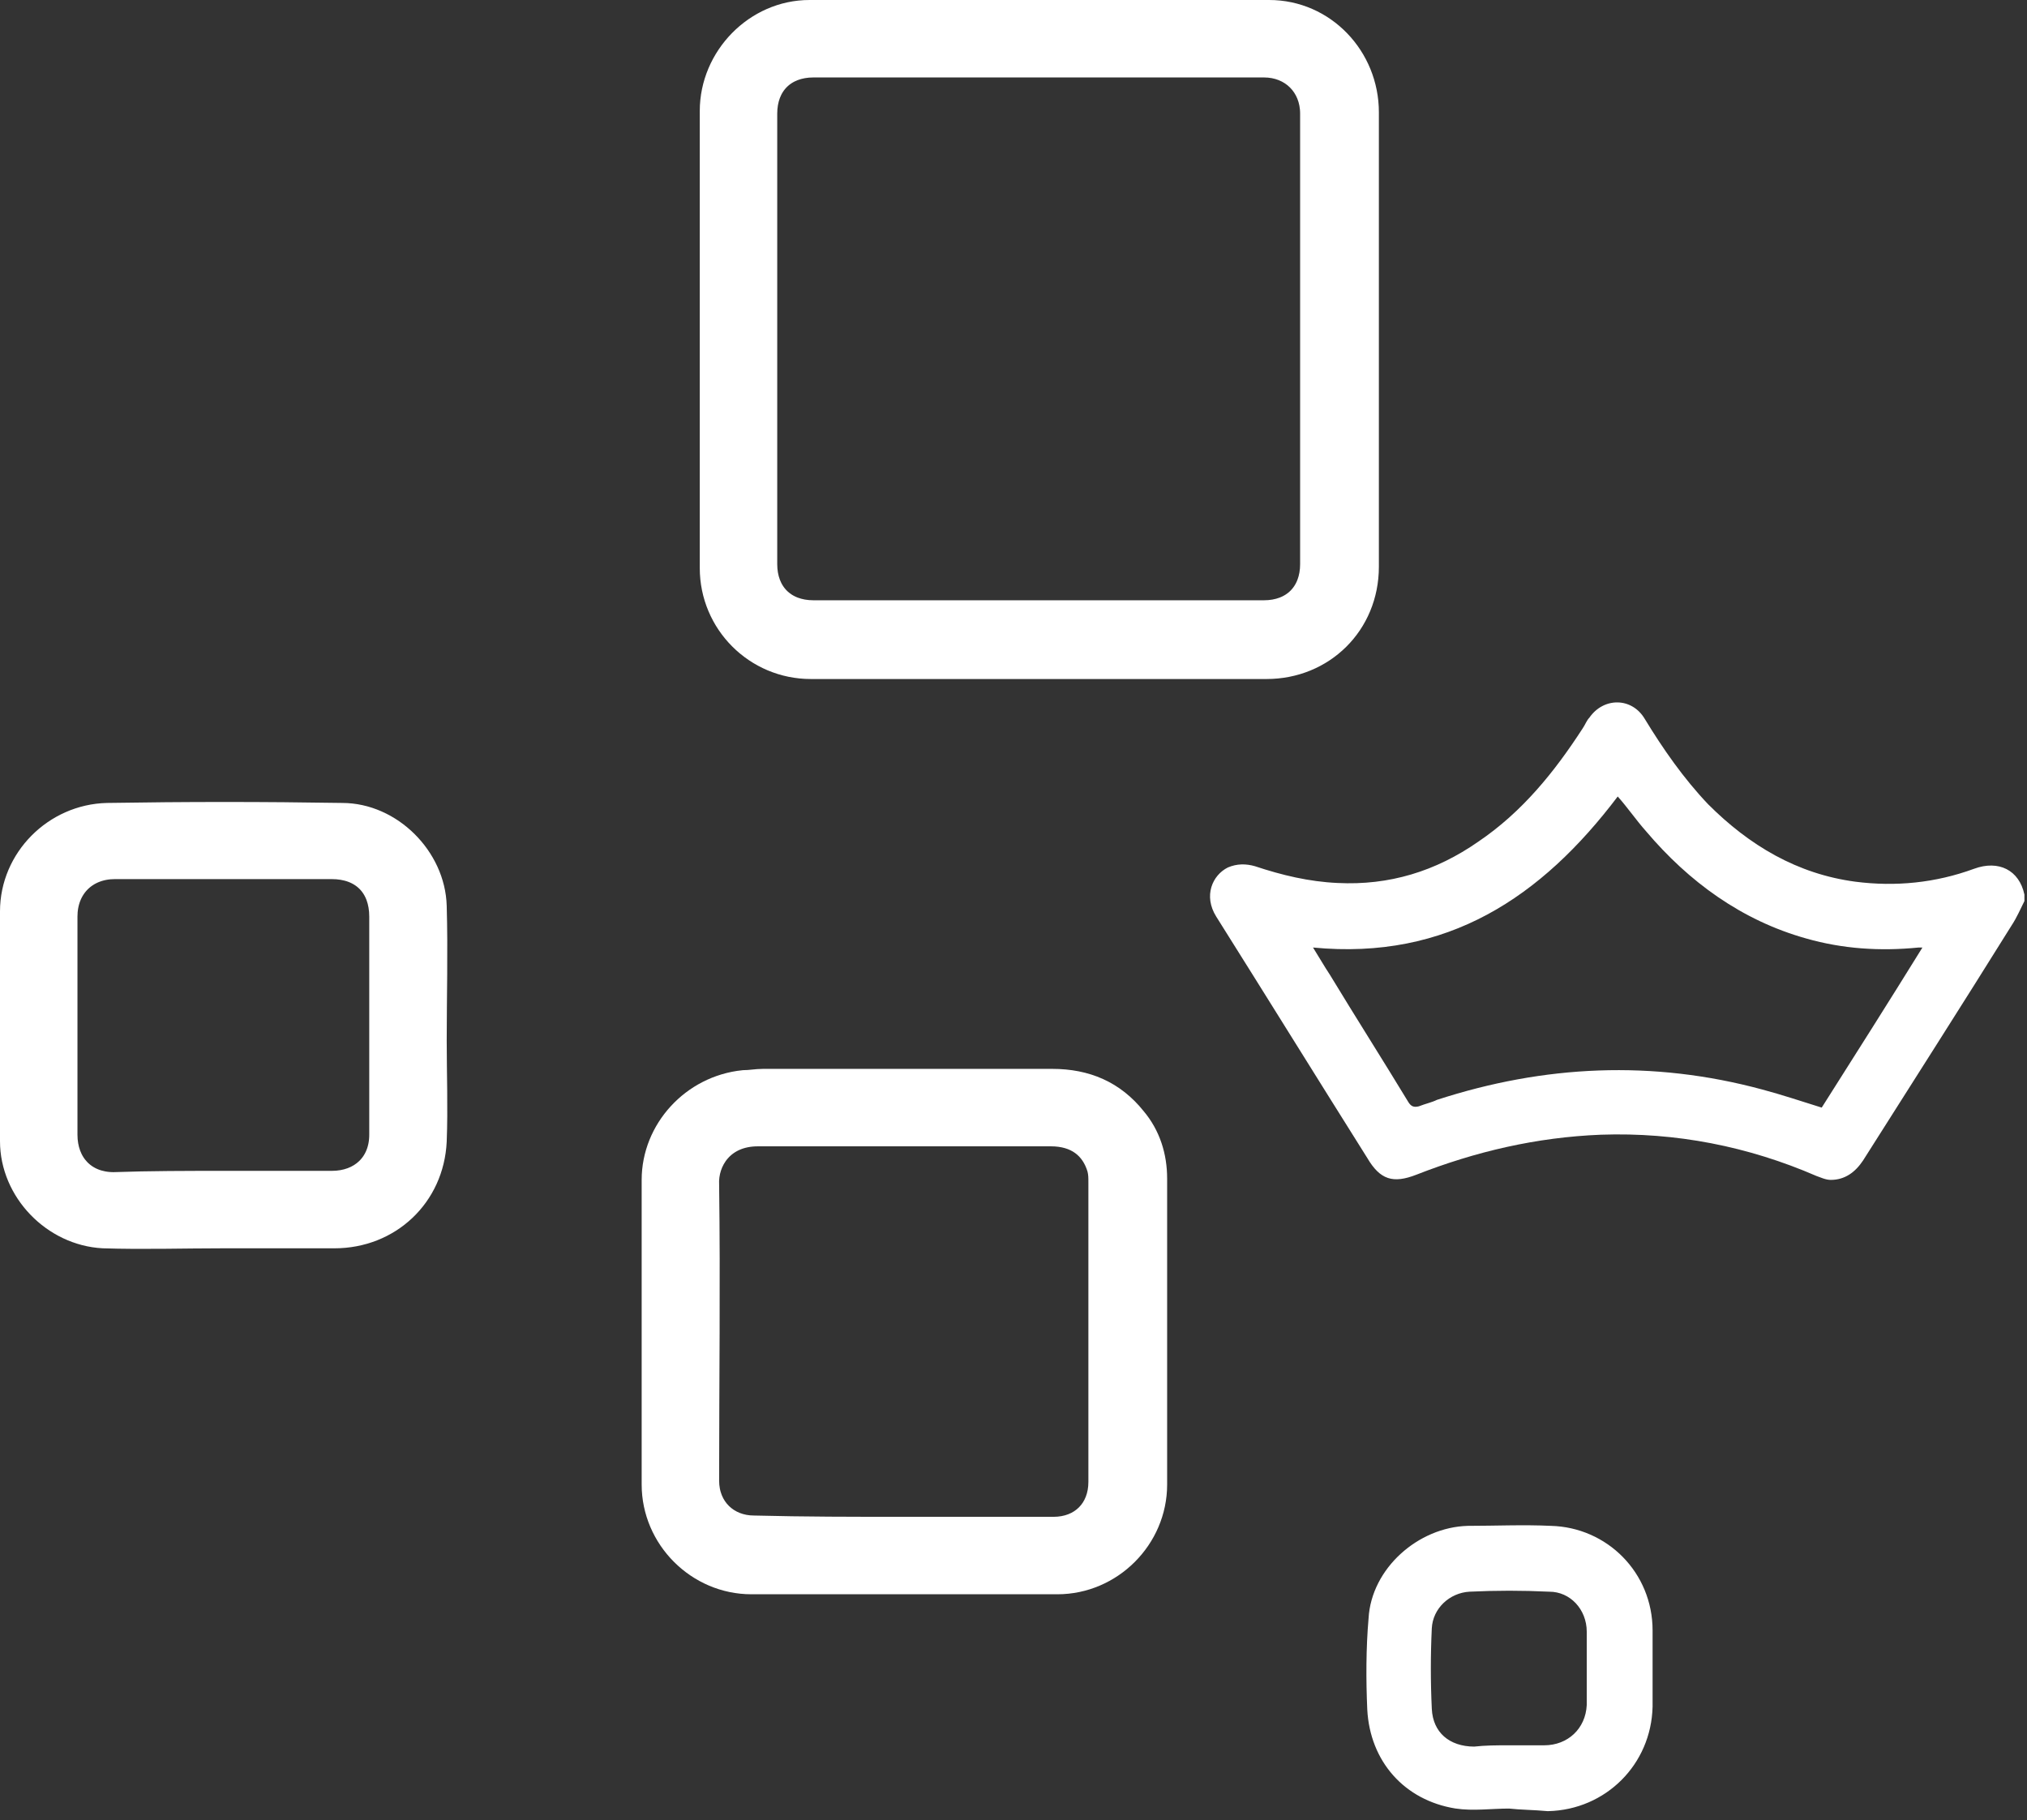
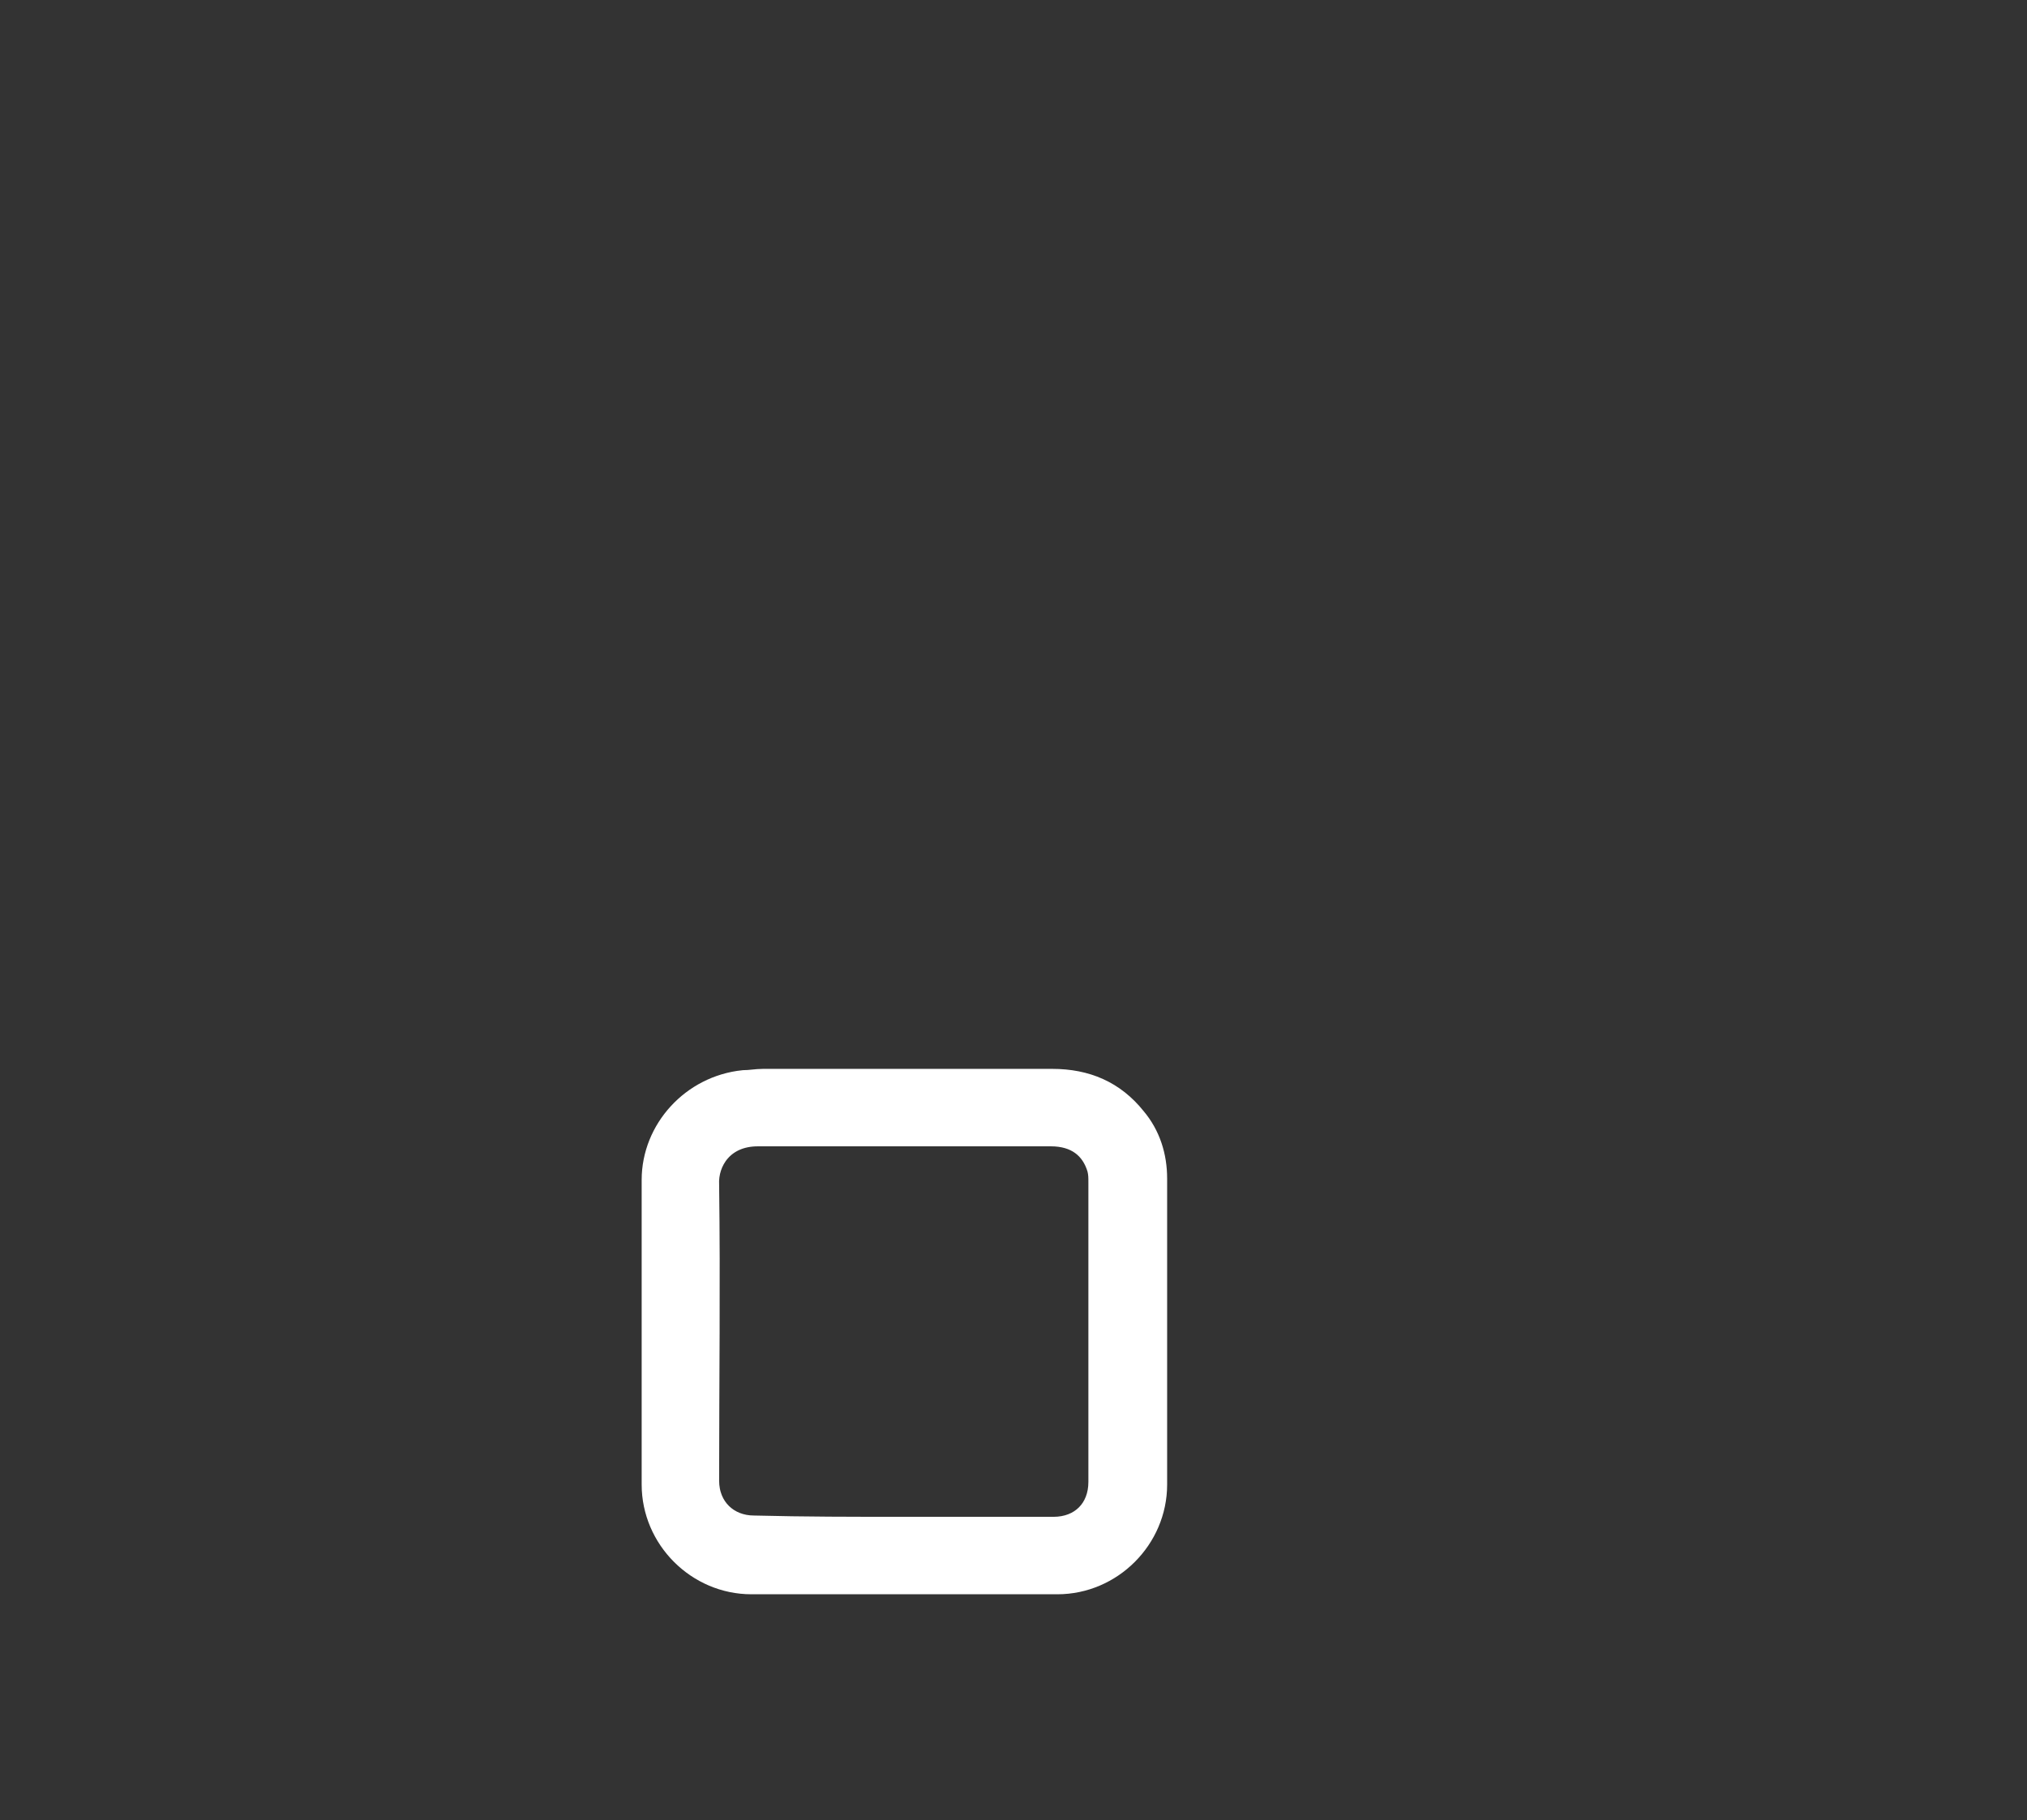
<svg xmlns="http://www.w3.org/2000/svg" width="157" height="141" viewBox="0 0 157 141" fill="none">
  <rect x="0" y="0" width="157" height="141" fill="#333333" stroke="none" />
-   <path d="M156.8 69.8C156.5 70.4 156.2 71.1 155.8 71.7C152 77.8 148.1 83.9 144.3 89.9C143.7 90.8 142.9 91.4 141.8 91.4C141.4 91.4 141 91.2 140.7 91.1C135.4 88.8 129.8 87.7 124 87.9C119 88.1 114.3 89.2 109.7 91C107.9 91.7 106.9 91.4 105.9 89.7C102 83.5 98.1 77.2 94.2 71C93.2 69.4 93.9 67.8 95.1 67.2C95.8 66.9 96.5 66.9 97.2 67.1C99.3 67.8 101.4 68.3 103.6 68.4C107.6 68.6 111.2 67.5 114.5 65.2C117.9 62.9 120.4 59.8 122.6 56.4C122.8 56.1 122.9 55.8 123.1 55.6C124.2 54 126.4 54 127.4 55.7C128.8 58 130.4 60.3 132.3 62.3C135.5 65.5 139.2 67.7 143.7 68.3C146.8 68.7 149.9 68.4 152.9 67.3C154.8 66.6 156.4 67.4 156.8 69.3C156.8 69.5 156.8 69.7 156.8 69.8ZM101.7 73.4C102.2 74.2 102.6 74.9 103 75.5C105 78.8 107.1 82.1 109.1 85.4C109.3 85.7 109.5 85.8 109.9 85.7C110.4 85.5 110.9 85.4 111.3 85.2C119.6 82.5 128 82.1 136.5 84.4C138 84.8 139.5 85.3 141.1 85.8C143.7 81.7 146.3 77.6 148.9 73.4C148.7 73.4 148.6 73.4 148.6 73.4C145.6 73.7 142.7 73.5 139.9 72.7C134.9 71.3 130.8 68.3 127.5 64.4C126.7 63.5 126.1 62.6 125.3 61.7C119.4 69.5 112.1 74.4 101.7 73.4Z" fill="white" />
-   <path d="M80.5 51.6C74.6 51.6 68.7 51.6 62.8 51.6C58.6 51.6 55.2 48.2 55.2 44C55.2 32.2 55.2 20.4 55.2 8.6C55.2 4.5 58.6 1 62.7 1C74.6 1 86.4 1 98.3 1C102.5 1 105.8 4.5 105.8 8.7C105.8 18.6 105.8 28.4 105.8 38.3C105.8 40.2 105.8 42 105.8 43.9C105.8 48.3 102.4 51.6 98.1 51.6C92.2 51.6 86.3 51.6 80.5 51.6ZM59.2 26.3C59.2 32.1 59.2 37.9 59.2 43.7C59.2 46 60.7 47.5 63 47.5C74.6 47.5 86.2 47.5 97.9 47.5C100.2 47.5 101.7 46 101.7 43.7C101.7 32.1 101.7 20.4 101.7 8.8C101.7 6.6 100.1 5 97.9 5C86.3 5 74.7 5 63 5C60.7 5 59.2 6.5 59.2 8.8C59.2 14.7 59.2 20.5 59.2 26.3Z" fill="white" stroke="white" stroke-width="2" stroke-miterlimit="10" />
  <path d="M70 122.5C66.1 122.5 62.1 122.5 58.2 122.5C54.1 122.5 50.7 119.1 50.7 115C50.7 107.1 50.7 99.3 50.7 91.4C50.7 87.6 53.7 84.3 57.6 83.9C58.1 83.9 58.6 83.8 59.1 83.8C66.6 83.8 74 83.8 81.5 83.8C84.1 83.8 86.2 84.7 87.8 86.7C88.9 88 89.4 89.6 89.4 91.3C89.4 99.2 89.4 107.1 89.4 115C89.4 119.1 86 122.5 81.9 122.5C77.9 122.5 74 122.5 70 122.5ZM70 118.5C73.9 118.5 77.7 118.5 81.6 118.5C83.8 118.5 85.3 117 85.3 114.8C85.3 107.1 85.3 99.3 85.3 91.6C85.3 91.2 85.3 90.9 85.2 90.5C84.7 88.8 83.4 87.8 81.4 87.8C78.9 87.8 76.4 87.8 73.9 87.8C68.8 87.8 63.7 87.8 58.7 87.8C55.9 87.8 54.6 89.9 54.7 91.8C54.8 99.4 54.7 107.1 54.7 114.7C54.7 116.9 56.3 118.4 58.4 118.4C62.3 118.5 66.1 118.5 70 118.5Z" fill="white" stroke="white" stroke-width="2" stroke-miterlimit="10" />
-   <path d="M17.3 95.7C14.2 95.7 11.1 95.8 8 95.7C4.2 95.5 1 92.2 1 88.4C1 82.5 1 76.5 1 70.6C1 66.6 4.3 63.3 8.3 63.2C14.4 63.1 20.4 63.1 26.5 63.2C30.2 63.2 33.5 66.5 33.6 70.2C33.7 73.7 33.6 77.2 33.6 80.6C33.6 83.2 33.7 85.8 33.6 88.4C33.4 92.6 30.1 95.7 25.9 95.7C23 95.7 20.2 95.7 17.3 95.7ZM17.3 91.7C20.1 91.7 22.9 91.7 25.7 91.7C28 91.7 29.6 90.2 29.6 87.9C29.6 82.3 29.6 76.7 29.6 71C29.6 68.6 28.1 67.1 25.7 67.1C20.1 67.1 14.5 67.1 8.9 67.1C6.6 67.1 5 68.7 5 71C5 76.6 5 82.2 5 87.9C5 90.2 6.5 91.8 8.8 91.8C11.7 91.7 14.5 91.7 17.3 91.7Z" fill="white" stroke="white" stroke-width="2" stroke-miterlimit="10" />
-   <path d="M116.9 139.6C115.5 139.6 114.1 139.8 112.8 139.6C109.1 139 106.6 136.2 106.4 132.4C106.3 130.1 106.3 127.7 106.5 125.4C106.7 121.8 110.1 118.8 113.7 118.7C115.8 118.7 118 118.6 120.1 118.7C124.2 118.8 127.5 122.1 127.5 126.3C127.5 128.3 127.5 130.2 127.5 132.2C127.4 136.4 124.1 139.7 119.9 139.8C118.8 139.7 117.8 139.7 116.9 139.6C116.9 139.7 116.9 139.7 116.9 139.6ZM116.8 135.7C117.7 135.7 118.7 135.7 119.6 135.7C121.7 135.7 123.3 134.2 123.4 132.1C123.4 130.2 123.4 128.3 123.4 126.4C123.4 124.4 121.9 122.8 120 122.8C117.9 122.7 115.9 122.7 113.8 122.8C112 122.9 110.5 124.3 110.4 126.1C110.3 128.2 110.3 130.3 110.4 132.4C110.5 134.5 112 135.8 114.2 135.8C115.1 135.7 115.9 135.7 116.8 135.7Z" fill="white" />
-   <path d="M116.9 139.6C115.5 139.6 114.1 139.8 112.8 139.6C109.1 139 106.6 136.2 106.4 132.4C106.3 130.1 106.3 127.7 106.5 125.4C106.7 121.8 110.1 118.8 113.7 118.7C115.8 118.7 118 118.6 120.1 118.7C124.2 118.8 127.5 122.1 127.5 126.3C127.5 128.3 127.5 130.2 127.5 132.2C127.4 136.4 124.1 139.7 119.9 139.8C118.8 139.7 117.8 139.7 116.9 139.6ZM116.9 139.6C116.9 139.7 116.9 139.7 116.9 139.6ZM116.8 135.7C117.7 135.7 118.7 135.7 119.6 135.7C121.7 135.7 123.3 134.2 123.4 132.1C123.4 130.2 123.4 128.3 123.4 126.4C123.4 124.4 121.9 122.8 120 122.8C117.9 122.7 115.9 122.7 113.8 122.8C112 122.9 110.5 124.3 110.4 126.1C110.3 128.2 110.3 130.3 110.4 132.4C110.5 134.5 112 135.8 114.2 135.8C115.1 135.7 115.9 135.7 116.8 135.7Z" stroke="white" stroke-miterlimit="10" />
</svg>